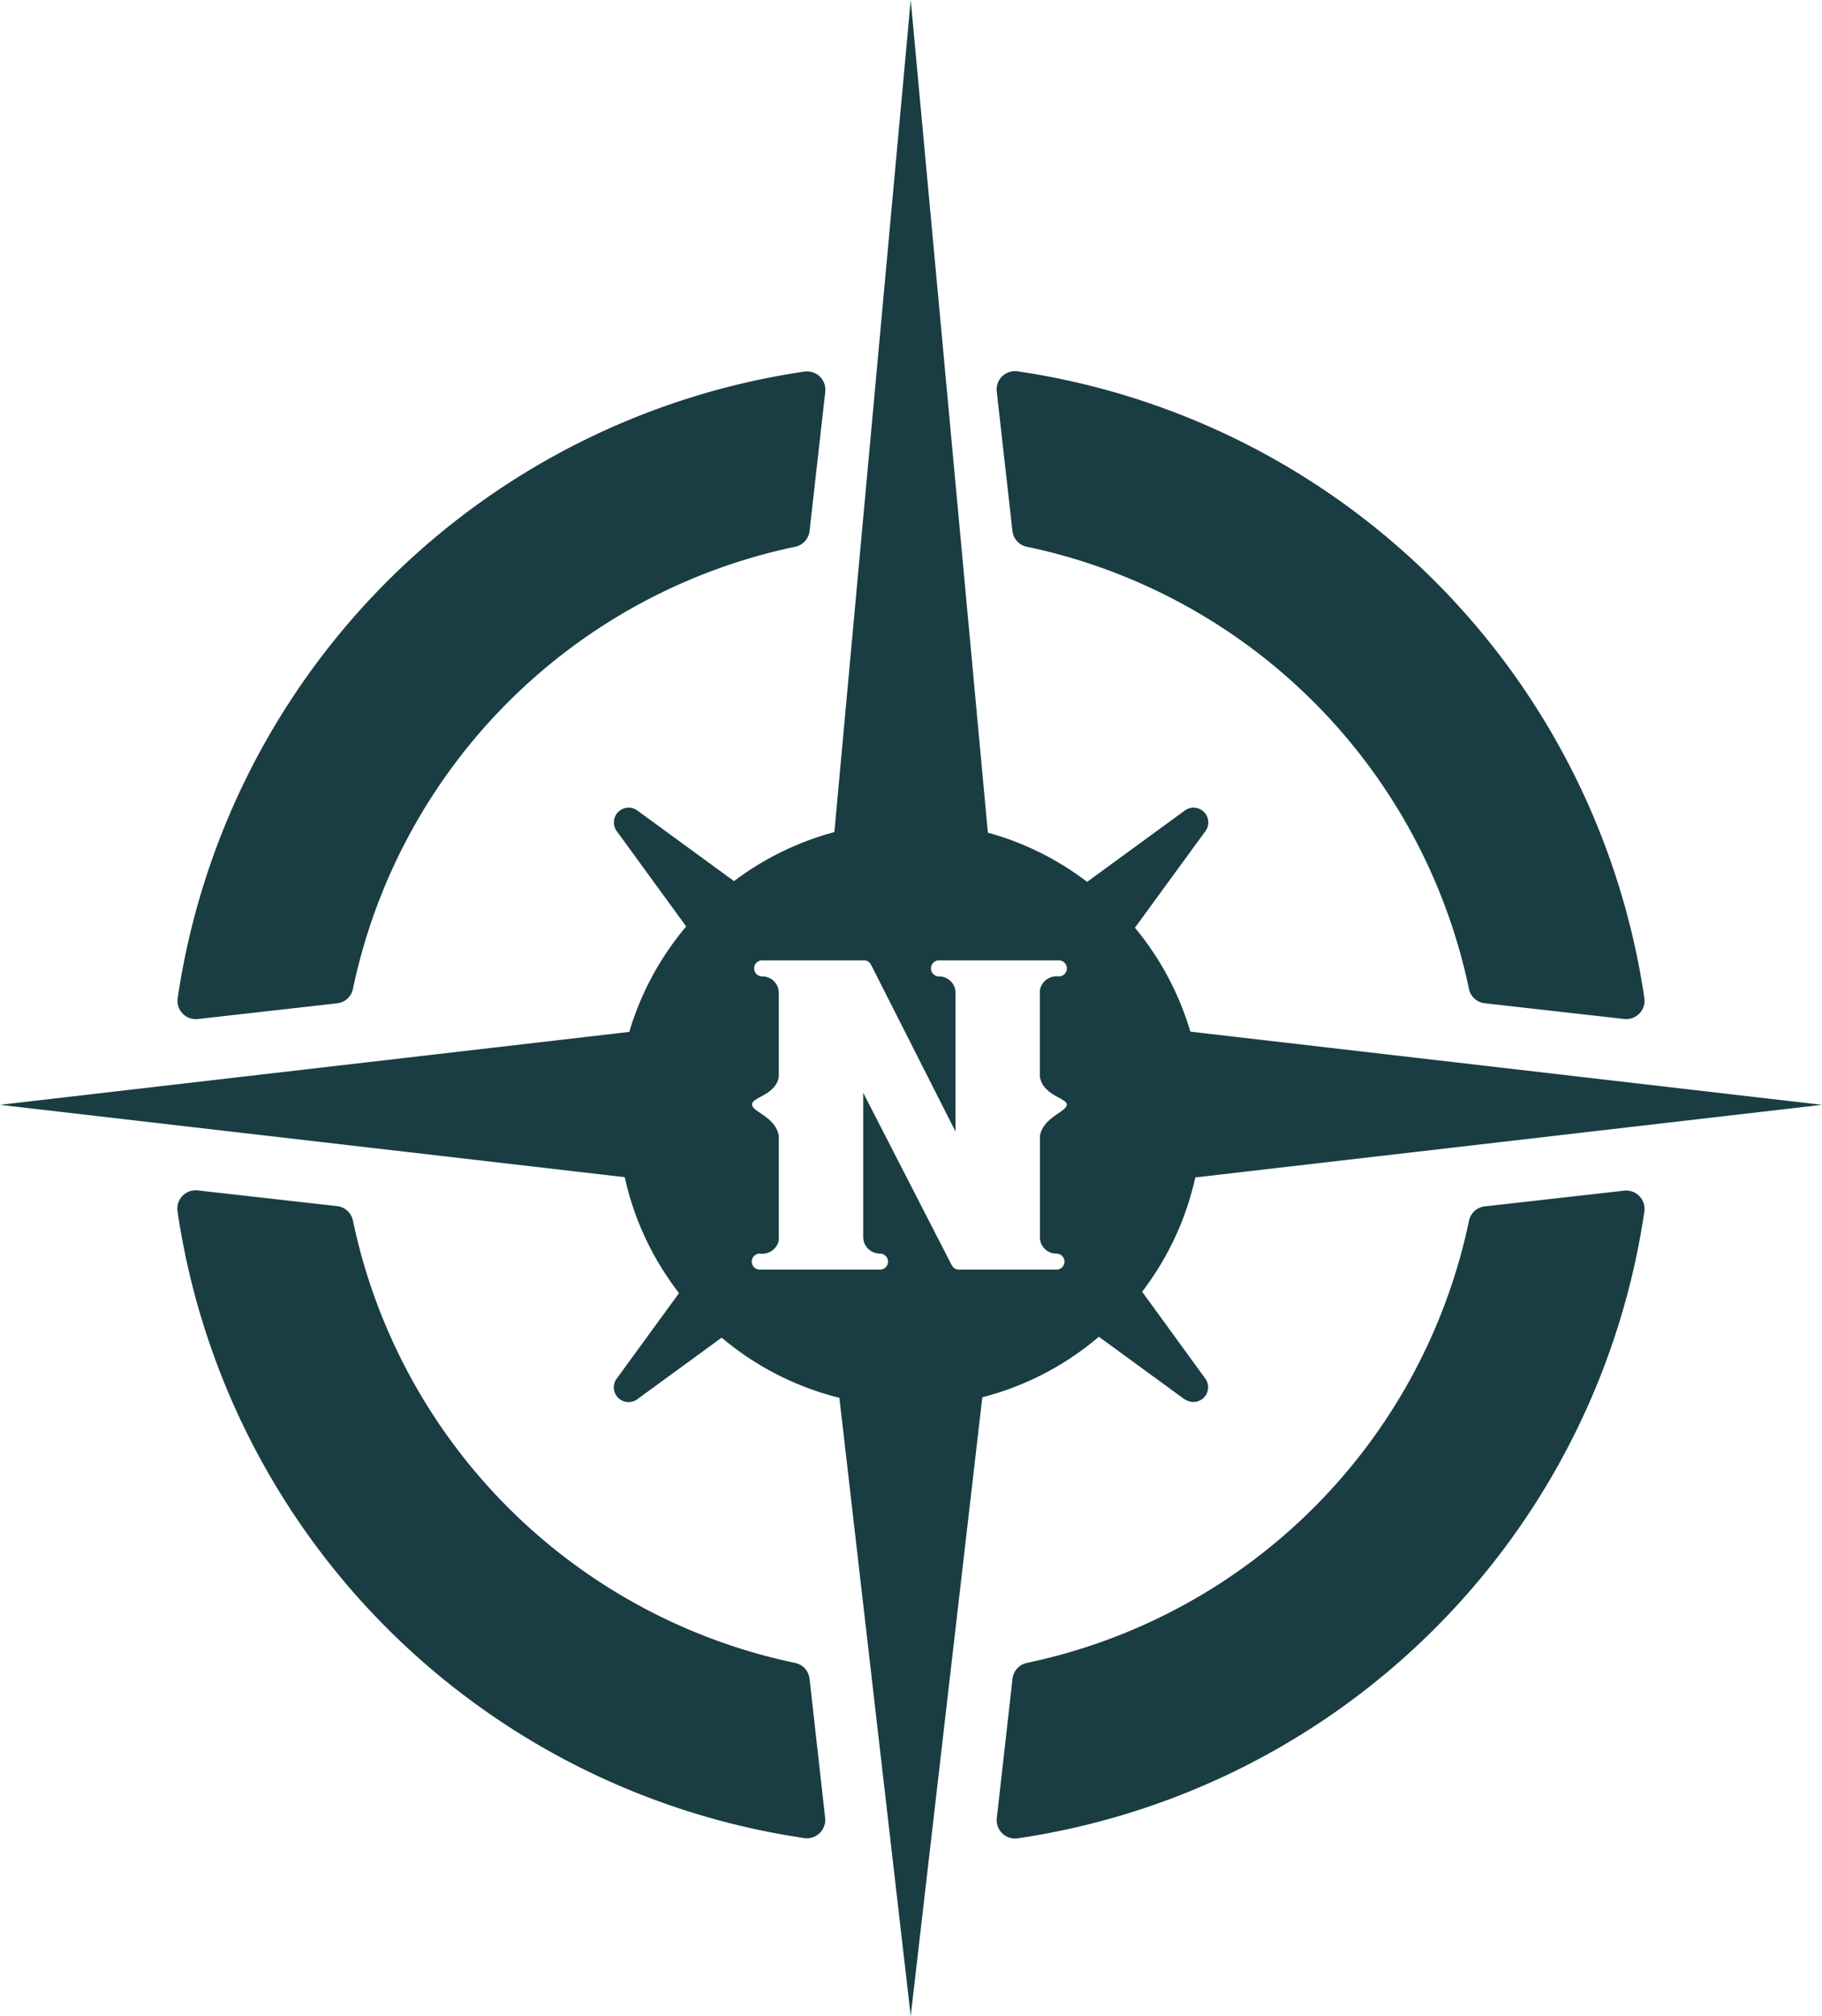
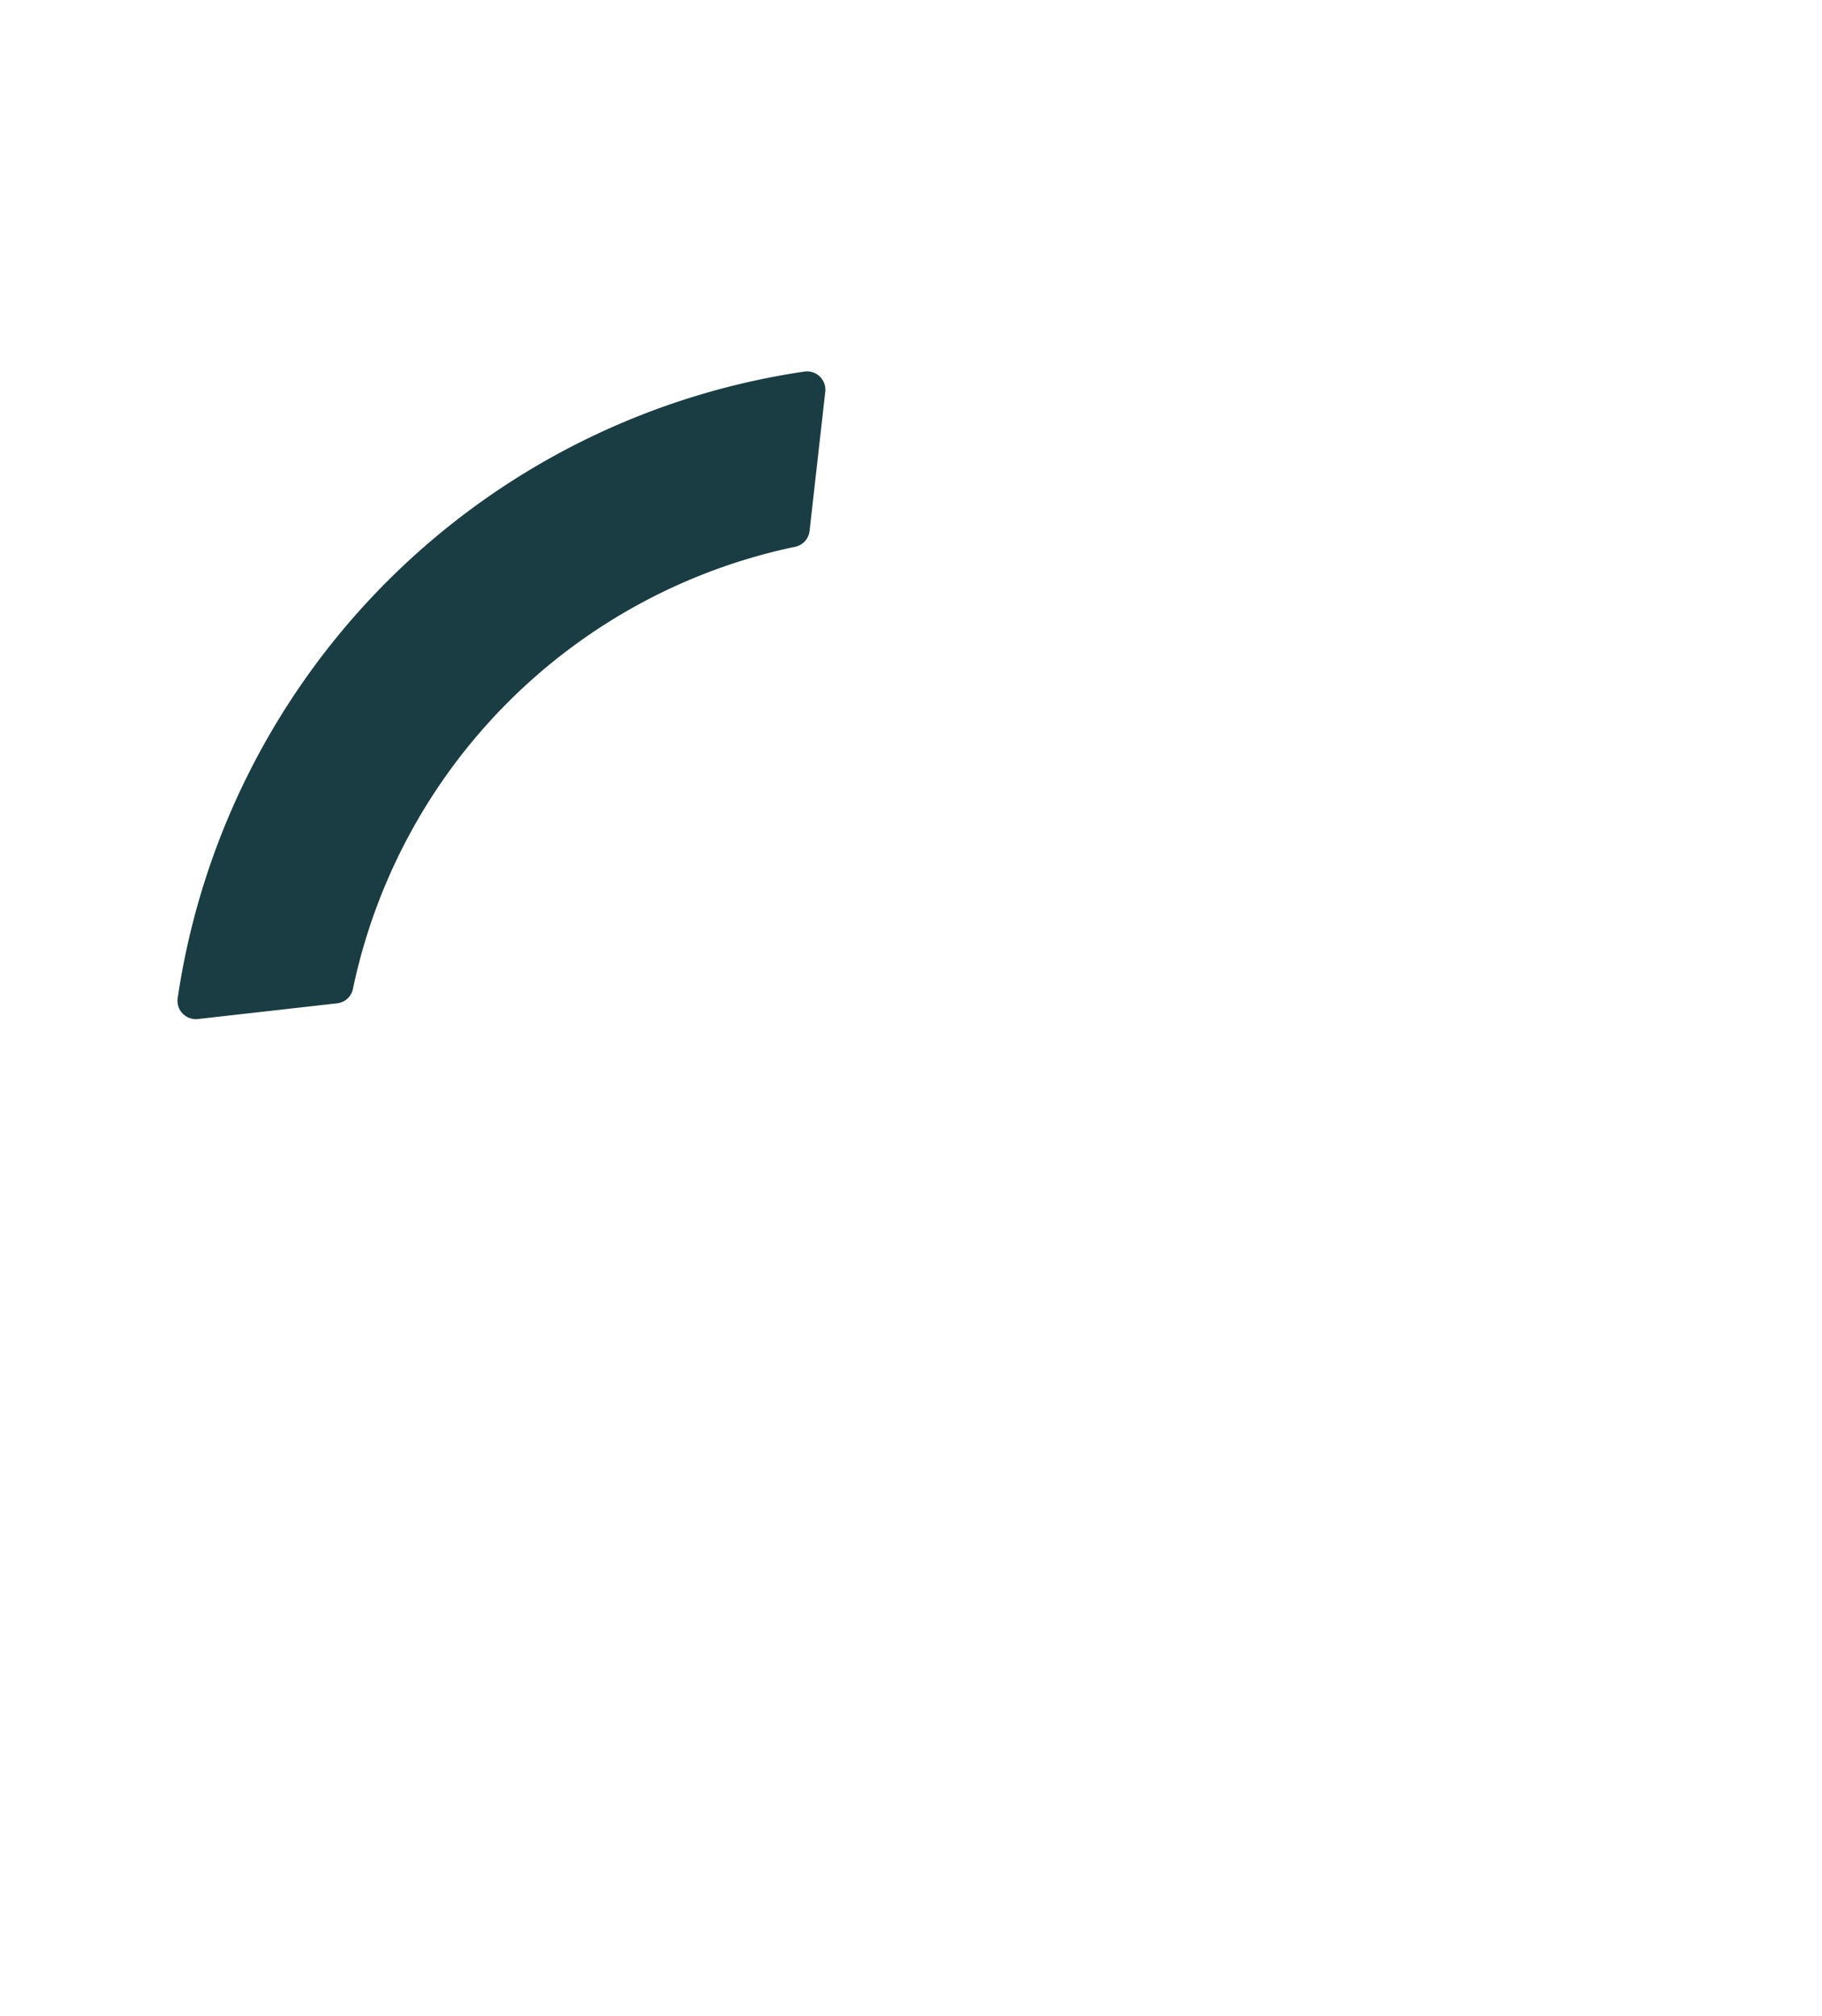
<svg xmlns="http://www.w3.org/2000/svg" viewBox="0 0 288.09 318.73">
  <g id="Layer_2" data-name="Layer 2">
    <g id="Layer_1-2" data-name="Layer 1">
      <path d="M31.25,161.12l22.07-2.49a2.87,2.87,0,0,0,2.49-2.3,90.36,90.36,0,0,1,69.87-69.87A2.88,2.88,0,0,0,128,84l2.49-22.07a2.9,2.9,0,0,0-3.31-3.18,117.46,117.46,0,0,0-99.09,99.09A2.9,2.9,0,0,0,31.25,161.12Z" style="fill:#193d43" />
-       <path d="M162.39,86.45a90.36,90.36,0,0,1,69.87,69.87,2.88,2.88,0,0,0,2.49,2.3l22.07,2.49A2.9,2.9,0,0,0,260,157.8a117.46,117.46,0,0,0-99.09-99.09,2.9,2.9,0,0,0-3.31,3.18L160.09,84A2.87,2.87,0,0,0,162.39,86.45Z" style="fill:#193d43" />
-       <path d="M125.68,262.91A90.36,90.36,0,0,1,55.81,193a2.88,2.88,0,0,0-2.49-2.3l-22.07-2.49a2.9,2.9,0,0,0-3.18,3.31,117.46,117.46,0,0,0,99.09,99.09,2.9,2.9,0,0,0,3.31-3.18L128,265.4A2.87,2.87,0,0,0,125.68,262.91Z" style="fill:#193d43" />
-       <path d="M256.83,188.25l-22.07,2.49a2.87,2.87,0,0,0-2.49,2.3,90.36,90.36,0,0,1-69.87,69.87,2.88,2.88,0,0,0-2.3,2.49l-2.49,22.07a2.9,2.9,0,0,0,3.31,3.18A117.46,117.46,0,0,0,260,191.56,2.9,2.9,0,0,0,256.83,188.25Z" style="fill:#193d43" />
-       <path d="M187.34,221.23a2.33,2.33,0,0,0,3.25-3.25l-10-13.75A46.12,46.12,0,0,0,189,186.16l99.11-11.48-99.9-11.57a46,46,0,0,0-8.76-16.43l11.17-15.3a2.33,2.33,0,0,0-3.25-3.25l-15.48,11.3a45.79,45.79,0,0,0-15.69-7.78L144,0,131.93,131.56a46.13,46.13,0,0,0-15.87,7.75l-15.31-11.18a2.33,2.33,0,0,0-3.25,3.25l11,15.1a46.16,46.16,0,0,0-9,16.67L0,174.68l98.78,11.44a46.08,46.08,0,0,0,8.59,18.33L97.49,218a2.33,2.33,0,0,0,3.25,3.25l13.37-9.76A46,46,0,0,0,132.72,221L144,318.73l11.32-97.81a46.07,46.07,0,0,0,18.43-9.57l13.55,9.89Zm-18.66-46.6c0,1.18-3.77,2-4.25,5v16.18a2.59,2.59,0,0,0,2.61,2.39,1.27,1.27,0,1,1,0,2.54H151.62a1.28,1.28,0,0,1-1.13-.69l-14-27.27v22.69a2.63,2.63,0,0,0,2.65,2.73,1.27,1.27,0,1,1,0,2.54h-19a1.27,1.27,0,1,1,0-2.54,2.68,2.68,0,0,0,3-2.06V179.56c-.53-3-4.23-3.77-4.23-4.94s3.7-1.43,4.23-4.34V156.87a2.59,2.59,0,0,0-2.63-2.49,1.27,1.27,0,0,1,0-2.54H136.6a1.26,1.26,0,0,1,1.13.7l13.35,26.36V156.75a2.59,2.59,0,0,0-2.61-2.37,1.27,1.27,0,0,1,0-2.54h18.95a1.27,1.27,0,0,1,0,2.54,2.68,2.68,0,0,0-3,2.19v13.65c.48,3,4.25,3.36,4.25,4.41Z" style="fill:#193d43" />
    </g>
  </g>
</svg>